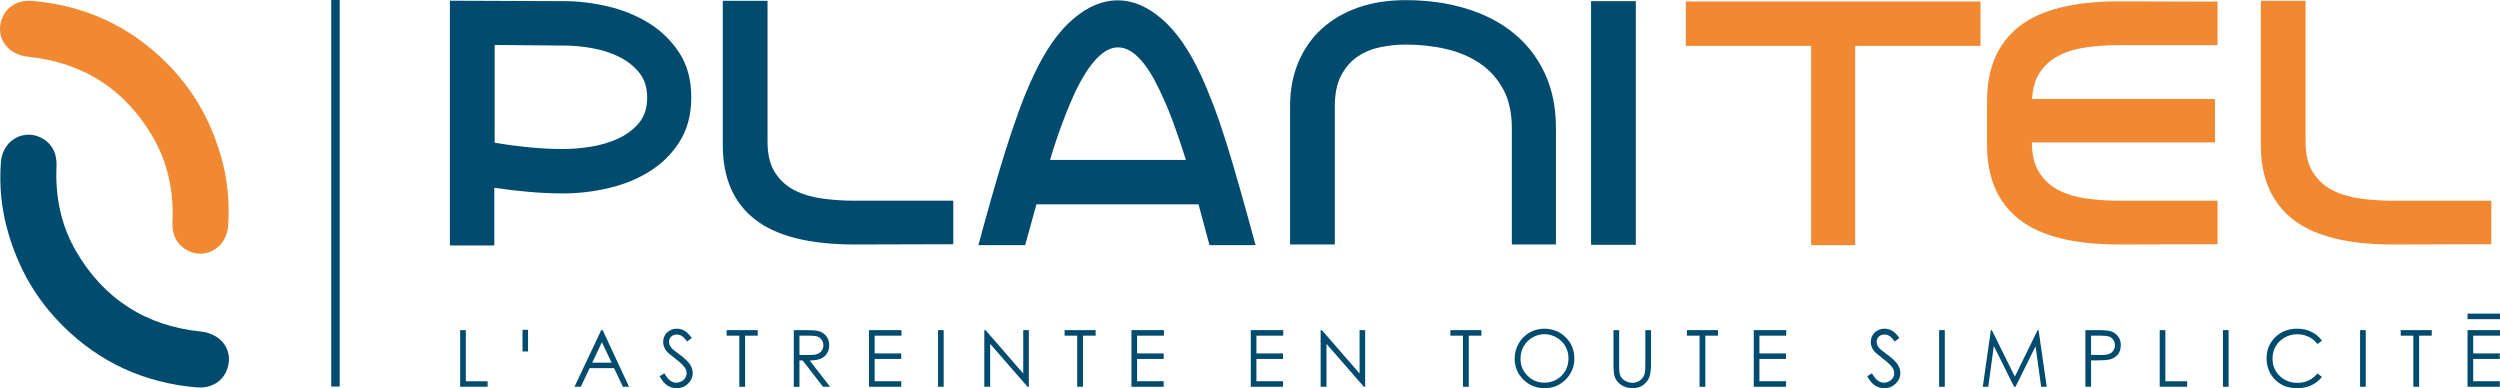
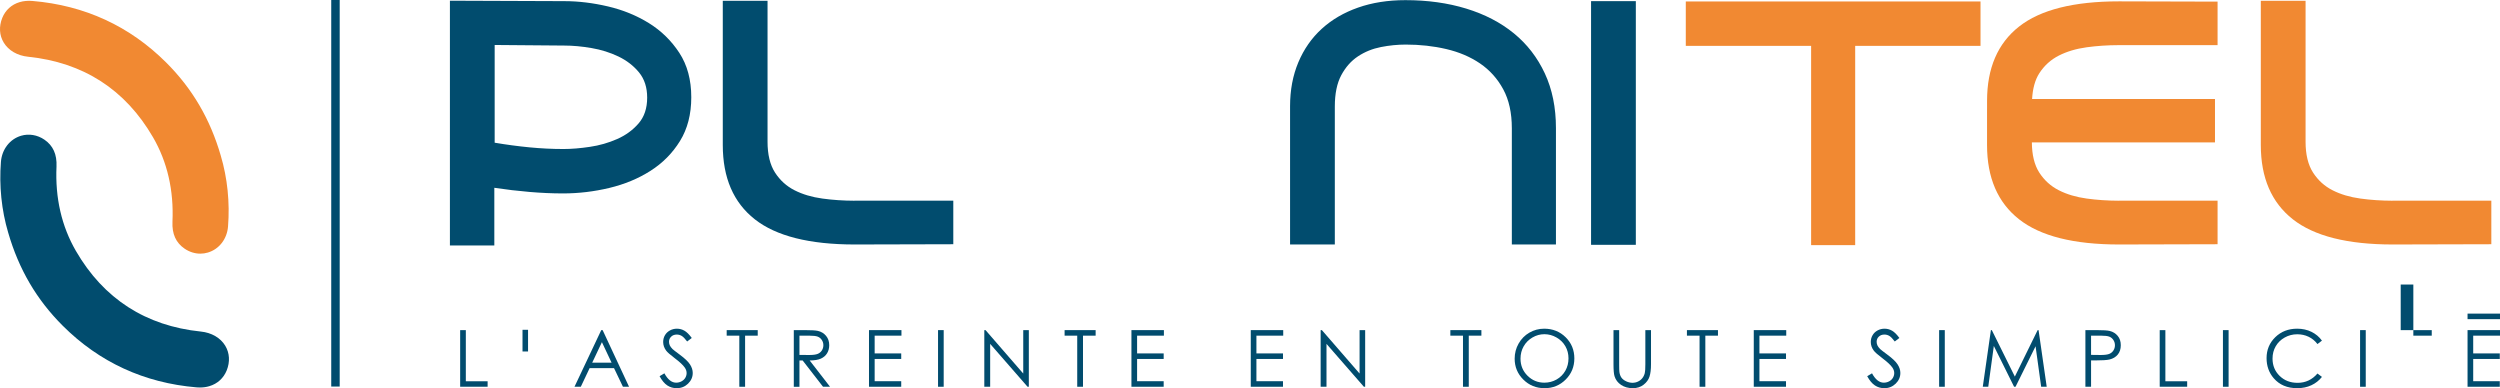
<svg xmlns="http://www.w3.org/2000/svg" version="1.1" id="Calque_1" x="0px" y="0px" style="enable-background:new 0 0 841.89 595.28;" xml:space="preserve" viewBox="117.26 246 591.78 91.89">
  <g>
    <path style="fill:#014C6E;" d="M250.835,246.271c3.346,0,6.801,0.42,10.359,1.254c3.557,0.838,6.788,2.161,9.691,3.963   c2.905,1.807,5.298,4.146,7.181,7.025s2.828,6.383,2.828,10.514c0,4.03-0.894,7.482-2.676,10.361   c-1.783,2.879-4.112,5.23-6.995,7.061c-2.882,1.836-6.137,3.18-9.749,4.043c-3.618,0.863-7.254,1.295-10.93,1.295   c-2.563,0-5.223-0.119-7.976-0.354s-5.515-0.562-8.295-0.98v13.654h-10.512v-57.939L250.835,246.271z M234.354,256.647v23.132   c2.778,0.469,5.534,0.838,8.258,1.1c2.726,0.264,5.404,0.393,8.025,0.393c1.885,0,3.971-0.17,6.252-0.512   c2.279-0.336,4.429-0.953,6.447-1.844c2.019-0.889,3.713-2.117,5.072-3.688c1.367-1.569,2.046-3.611,2.046-6.122   c0-2.404-0.639-4.39-1.927-5.964c-1.288-1.568-2.912-2.823-4.874-3.768c-1.971-0.941-4.089-1.608-6.37-1.999   c-2.286-0.393-4.444-0.591-6.492-0.591L234.354,256.647z" />
-     <path style="fill:#014C6E;" d="M403.562,304.031l-2.591-9.656h-38.377l-2.669,9.656H348.86c0.998-3.715,2.017-7.416,3.062-11.105   c1.044-3.688,2.105-7.26,3.179-10.713c1.071-3.453,2.182-6.764,3.336-9.928c1.147-3.164,2.35-6.053,3.606-8.672   c2.724-5.807,5.797-10.176,9.224-13.104c3.43-2.931,6.917-4.404,10.477-4.433c3.559-0.027,7.051,1.423,10.476,4.354   c3.428,2.93,6.498,7.326,9.222,13.184c1.048,2.252,2.075,4.723,3.102,7.416c1.019,2.696,2.037,5.678,3.059,8.947   c1.022,3.27,2.096,6.893,3.216,10.871c1.128,3.973,2.34,8.369,3.655,13.184H403.562z M392.023,267.932   c-3.245-7.063-6.579-10.635-10.002-10.712c-3.43-0.079-6.871,3.487-10.321,10.712c-1.048,2.303-2.071,4.783-3.062,7.455   c-0.993,2.668-1.933,5.492-2.824,8.473h32.172c-0.939-2.98-1.894-5.805-2.86-8.473   C394.157,272.715,393.117,270.234,392.023,267.932z" />
    <path style="fill:#014C6E;" d="M449.938,246.033c5.233,0,10.036,0.668,14.4,2.004c4.369,1.336,8.124,3.283,11.263,5.847   c3.138,2.563,5.584,5.728,7.339,9.493c1.754,3.77,2.631,8.084,2.631,12.951v27.545h-10.441v-27.5c0-3.658-0.676-6.738-2.043-9.245   c-1.356-2.505-3.189-4.544-5.489-6.112c-2.299-1.564-4.971-2.7-8.003-3.406c-3.031-0.707-6.229-1.058-9.577-1.058   c-1.937,0-3.895,0.196-5.886,0.587c-1.985,0.39-3.795,1.125-5.414,2.193c-1.622,1.07-2.939,2.561-3.964,4.467   c-1.017,1.903-1.526,4.377-1.526,7.403v32.671h-10.595v-32.725c0-3.82,0.651-7.287,1.958-10.397   c1.311-3.112,3.153-5.755,5.537-7.927c2.376-2.17,5.241-3.846,8.59-5.021C442.062,246.625,445.81,246.033,449.938,246.033z" />
    <path style="fill:#014C6E;" d="M493.884,303.951v-57.68h10.597v57.68H493.884z" />
    <path style="fill:#014C6E;" d="M319.514,293.504v0.01c-2.615-0.01-5.144-0.174-7.579-0.512c-2.482-0.34-4.678-0.99-6.592-1.961   c-1.91-0.969-3.448-2.367-4.63-4.197c-1.177-1.832-1.766-4.266-1.766-7.299v-33.353h-10.595v34.136   c0,7.746,2.525,13.604,7.572,17.578c5.052,3.977,12.938,5.967,23.666,5.967l23.327-0.061v-10.309H319.514z" />
  </g>
  <g>
    <path style="fill:#F18932;" d="M586.071,256.863h-29.667v47.168h-10.431v-47.168h-29.666v-10.512h69.764V256.863z" />
    <path style="fill:#F18932;" d="M683.581,293.504v0.01c-2.618-0.01-5.144-0.174-7.577-0.512c-2.484-0.34-4.682-0.99-6.592-1.961   c-1.912-0.969-3.452-2.367-4.63-4.197c-1.177-1.832-1.766-4.266-1.766-7.299v-33.353h-10.595v34.136   c0,7.746,2.525,13.604,7.574,17.578c5.05,3.977,12.936,5.967,23.658,5.967l23.333-0.061v-10.309H683.581z" />
    <path style="fill:#F18932;" d="M642.186,256.691v-10.305l-23.325-0.064c-10.731,0-18.617,1.988-23.666,5.967   c-5.051,3.973-7.574,9.834-7.574,17.577v1.848h-0.005v8.614c0,7.746,2.528,13.604,7.577,17.578   c5.045,3.977,12.935,5.967,23.661,5.967l23.332-0.061v-10.309h-23.409v0.01c-2.608-0.01-5.141-0.174-7.576-0.512   c-2.484-0.34-4.683-0.99-6.59-1.961c-1.912-0.969-3.455-2.367-4.634-4.197c-1.152-1.799-1.732-4.182-1.751-7.141h43.349V269.44   h-43.295c0.142-2.465,0.693-4.513,1.701-6.087c1.178-1.832,2.727-3.232,4.634-4.199c1.906-0.967,4.105-1.621,6.588-1.962   c2.439-0.336,4.968-0.501,7.581-0.507v0.006H642.186z" />
  </g>
  <g>
    <g>
      <path style="fill:#014C6E;" d="M226.187,324.143h1.34v12.115h5.158v1.293h-6.499V324.143z" />
      <path style="fill:#014C6E;" d="M259.91,324.143l6.253,13.408h-1.447l-2.109-4.41h-5.776l-2.088,4.41h-1.495l6.334-13.408H259.91z     M259.74,326.992l-2.297,4.854h4.583L259.74,326.992z" />
      <path style="fill:#014C6E;" d="M273.39,335.053l1.139-0.682c0.802,1.477,1.729,2.213,2.781,2.213c0.449,0,0.872-0.104,1.266-0.312    c0.396-0.211,0.696-0.492,0.903-0.844c0.206-0.354,0.311-0.727,0.311-1.121c0-0.451-0.152-0.891-0.456-1.322    c-0.418-0.594-1.186-1.312-2.297-2.15c-1.119-0.846-1.814-1.455-2.088-1.834c-0.473-0.631-0.71-1.314-0.71-2.049    c0-0.584,0.14-1.115,0.418-1.596c0.28-0.48,0.673-0.857,1.181-1.135c0.507-0.277,1.059-0.416,1.655-0.416    c0.631,0,1.223,0.158,1.773,0.471c0.549,0.312,1.132,0.889,1.745,1.727l-1.094,0.83c-0.504-0.67-0.935-1.109-1.29-1.322    s-0.744-0.318-1.162-0.318c-0.541,0-0.983,0.164-1.326,0.492c-0.344,0.328-0.516,0.732-0.516,1.211    c0,0.293,0.061,0.576,0.182,0.85c0.122,0.273,0.344,0.57,0.665,0.893c0.177,0.17,0.754,0.617,1.732,1.34    c1.161,0.857,1.958,1.619,2.39,2.287c0.431,0.67,0.646,1.34,0.646,2.016c0,0.973-0.37,1.816-1.107,2.533    c-0.738,0.717-1.637,1.076-2.694,1.076c-0.814,0-1.552-0.217-2.215-0.65C274.559,336.803,273.948,336.074,273.39,335.053z" />
      <path style="fill:#014C6E;" d="M289.275,325.455v-1.312h7.348v1.312h-2.99v12.096h-1.368v-12.096H289.275z" />
      <path style="fill:#014C6E;" d="M305.161,324.143h2.671c1.489,0,2.498,0.062,3.026,0.182c0.796,0.184,1.443,0.574,1.941,1.174    c0.498,0.6,0.748,1.338,0.748,2.213c0,0.73-0.172,1.373-0.515,1.926c-0.344,0.555-0.833,0.973-1.472,1.256    c-0.639,0.283-1.52,0.428-2.644,0.434l4.822,6.225h-1.657l-4.824-6.225H306.5v6.225h-1.339V324.143z M306.5,325.455v4.557    l2.31,0.02c0.896,0,1.557-0.084,1.986-0.256c0.43-0.17,0.765-0.441,1.004-0.816c0.242-0.373,0.361-0.791,0.361-1.252    c0-0.451-0.122-0.859-0.365-1.227c-0.243-0.367-0.563-0.631-0.958-0.789c-0.396-0.156-1.054-0.236-1.974-0.236H306.5z" />
      <path style="fill:#014C6E;" d="M322.962,324.143h7.683v1.312h-6.344v4.203h6.29v1.312h-6.29v5.268h6.29v1.312h-7.629V324.143z" />
      <path style="fill:#014C6E;" d="M339.304,324.143h1.339v13.408h-1.339V324.143z" />
      <path style="fill:#014C6E;" d="M350.258,337.551v-13.408h0.292l8.925,10.279v-10.279h1.321v13.408h-0.3l-8.852-10.152v10.152    H350.258z" />
      <path style="fill:#014C6E;" d="M369.263,325.455v-1.312h7.346v1.312h-2.99v12.096h-1.367v-12.096H369.263z" />
      <path style="fill:#014C6E;" d="M385.084,324.143h7.685v1.312h-6.345v4.203h6.291v1.312h-6.291v5.268h6.291v1.312h-7.63V324.143z" />
      <path style="fill:#014C6E;" d="M413.33,324.143h7.684v1.312h-6.345v4.203h6.291v1.312h-6.291v5.268h6.291v1.312h-7.629V324.143z" />
      <path style="fill:#014C6E;" d="M429.872,337.551v-13.408h0.292l8.924,10.279v-10.279h1.322v13.408h-0.302l-8.851-10.152v10.152    H429.872z" />
      <path style="fill:#014C6E;" d="M460.576,325.455v-1.312h7.348v1.312h-2.989v12.096h-1.368v-12.096H460.576z" />
      <path style="fill:#014C6E;" d="M482.777,323.805c2.03,0,3.73,0.68,5.098,2.033c1.368,1.355,2.053,3.023,2.053,5.004    c0,1.965-0.682,3.629-2.048,4.996c-1.365,1.367-3.03,2.051-4.993,2.051c-1.988,0-3.668-0.682-5.036-2.041    c-1.368-1.363-2.052-3.01-2.052-4.941c0-1.289,0.312-2.482,0.935-3.582c0.624-1.1,1.474-1.961,2.55-2.584    S481.523,323.805,482.777,323.805z M482.836,325.109c-0.992,0-1.933,0.258-2.821,0.775c-0.888,0.518-1.582,1.213-2.081,2.088    c-0.5,0.877-0.75,1.854-0.75,2.93c0,1.594,0.553,2.939,1.658,4.037c1.104,1.098,2.436,1.645,3.994,1.645    c1.041,0,2.004-0.252,2.891-0.756c0.884-0.504,1.575-1.195,2.071-2.07c0.495-0.875,0.743-1.85,0.743-2.92    c0-1.064-0.248-2.025-0.743-2.887c-0.496-0.861-1.194-1.549-2.096-2.066S483.846,325.109,482.836,325.109z" />
      <path style="fill:#014C6E;" d="M499.195,324.143h1.34v8.096c0,0.959,0.018,1.559,0.055,1.795c0.066,0.527,0.223,0.971,0.464,1.326    c0.245,0.355,0.618,0.654,1.122,0.893c0.504,0.24,1.012,0.359,1.523,0.359c0.443,0,0.868-0.092,1.275-0.281    c0.408-0.189,0.748-0.449,1.021-0.785c0.274-0.334,0.475-0.736,0.602-1.211c0.091-0.34,0.138-1.039,0.138-2.096v-8.096h1.339    v8.096c0,1.197-0.117,2.164-0.351,2.902c-0.234,0.738-0.702,1.381-1.404,1.928c-0.701,0.547-1.551,0.82-2.547,0.82    c-1.082,0-2.009-0.26-2.779-0.775c-0.773-0.516-1.29-1.199-1.551-2.051c-0.164-0.521-0.246-1.465-0.246-2.824V324.143z" />
      <path style="fill:#014C6E;" d="M516.575,325.455v-1.312h7.349v1.312h-2.99v12.096h-1.367v-12.096H516.575z" />
      <path style="fill:#014C6E;" d="M532.398,324.143h7.686v1.312h-6.346v4.203h6.291v1.312h-6.291v5.268h6.291v1.312h-7.631V324.143z" />
      <path style="fill:#014C6E;" d="M559.25,335.053l1.139-0.682c0.803,1.477,1.729,2.213,2.781,2.213c0.448,0,0.871-0.104,1.267-0.312    c0.396-0.211,0.695-0.492,0.901-0.844c0.207-0.354,0.31-0.727,0.31-1.121c0-0.451-0.15-0.891-0.454-1.322    c-0.42-0.594-1.186-1.312-2.298-2.15c-1.118-0.846-1.813-1.455-2.087-1.834c-0.475-0.631-0.711-1.314-0.711-2.049    c0-0.584,0.139-1.115,0.42-1.596c0.279-0.48,0.672-0.857,1.178-1.135c0.509-0.277,1.061-0.416,1.654-0.416    c0.633,0,1.225,0.158,1.775,0.471c0.549,0.312,1.131,0.889,1.744,1.727l-1.094,0.83c-0.504-0.67-0.936-1.109-1.289-1.322    c-0.356-0.213-0.742-0.318-1.162-0.318c-0.541,0-0.983,0.164-1.327,0.492s-0.515,0.732-0.515,1.211    c0,0.293,0.061,0.576,0.182,0.85c0.123,0.273,0.344,0.57,0.666,0.893c0.177,0.17,0.754,0.617,1.732,1.34    c1.16,0.857,1.957,1.619,2.387,2.287c0.434,0.67,0.648,1.34,0.648,2.016c0,0.973-0.369,1.816-1.107,2.533    s-1.636,1.076-2.693,1.076c-0.816,0-1.553-0.217-2.215-0.65C560.418,336.803,559.809,336.074,559.25,335.053z" />
      <path style="fill:#014C6E;" d="M576.275,324.143h1.339v13.408h-1.339V324.143z" />
      <path style="fill:#014C6E;" d="M586.609,337.551l1.92-13.408h0.219l5.45,11.002l5.398-11.002h0.216l1.93,13.408h-1.314    l-1.324-9.59l-4.742,9.59h-0.343l-4.796-9.662l-1.318,9.662H586.609z" />
      <path style="fill:#014C6E;" d="M610.898,324.143h2.672c1.531,0,2.564,0.066,3.1,0.201c0.766,0.188,1.391,0.576,1.877,1.162    s0.729,1.324,0.729,2.211c0,0.893-0.237,1.629-0.711,2.209c-0.473,0.582-1.126,0.971-1.959,1.172    c-0.607,0.146-1.744,0.219-3.409,0.219h-0.956v6.234h-1.342V324.143z M612.24,325.455v4.549l2.27,0.027    c0.916,0,1.588-0.084,2.014-0.25c0.426-0.168,0.76-0.436,1.002-0.811c0.243-0.373,0.365-0.789,0.365-1.25    c0-0.449-0.122-0.859-0.365-1.232c-0.242-0.373-0.562-0.639-0.961-0.797s-1.049-0.236-1.955-0.236H612.24z" />
      <path style="fill:#014C6E;" d="M628.49,324.143h1.34v12.115h5.159v1.293h-6.499V324.143z" />
      <path style="fill:#014C6E;" d="M643.456,324.143h1.339v13.408h-1.339V324.143z" />
      <path style="fill:#014C6E;" d="M666.891,326.631l-1.059,0.811c-0.583-0.76-1.283-1.334-2.101-1.727s-1.716-0.588-2.693-0.588    c-1.07,0-2.061,0.258-2.972,0.771c-0.912,0.512-1.618,1.203-2.119,2.068c-0.502,0.865-0.752,1.84-0.752,2.922    c0,1.635,0.561,2.998,1.682,4.092s2.535,1.641,4.243,1.641c1.878,0,3.448-0.734,4.712-2.205l1.059,0.803    c-0.671,0.85-1.504,1.508-2.502,1.973c-1.001,0.465-2.117,0.697-3.351,0.697c-2.347,0-4.196-0.781-5.552-2.344    c-1.137-1.318-1.704-2.91-1.704-4.775c0-1.963,0.688-3.613,2.064-4.955c1.376-1.338,3.101-2.01,5.173-2.01    c1.252,0,2.382,0.248,3.391,0.744C665.42,325.045,666.246,325.738,666.891,326.631z" />
      <path style="fill:#014C6E;" d="M675.92,324.143h1.341v13.408h-1.341V324.143z" />
-       <path style="fill:#014C6E;" d="M685.535,325.455v-1.312h7.348v1.312h-2.989v12.096h-1.368v-12.096H685.535z" />
+       <path style="fill:#014C6E;" d="M685.535,325.455v-1.312h7.348v1.312h-2.989h-1.368v-12.096H685.535z" />
      <path style="fill:#014C6E;" d="M701.358,324.143h7.685v1.312h-6.346v4.203h6.291v1.312h-6.291v5.268h6.291v1.312h-7.63V324.143z" />
    </g>
    <rect x="701.358" y="320.236" style="fill:#014C6E;" width="7.685" height="1.312" />
    <rect x="240.945" y="324.066" style="fill:#014C6E;" width="1.311" height="5.133" />
  </g>
  <g>
    <path style="fill:#F18932;" d="M153.484,278.499c3.388,5.84,4.935,12.565,4.6,19.993c-0.127,2.881,0.812,4.966,2.875,6.373   c1.132,0.771,2.418,1.178,3.719,1.178h0c0.603,0,1.203-0.087,1.782-0.259c2.664-0.785,4.54-3.202,4.778-6.158   c0.453-5.674-0.142-11.478-1.714-16.764c-2.506-8.672-6.733-15.888-12.923-22.058c-8.654-8.633-19.307-13.538-31.657-14.577   c-1.093-0.093-2.11,0.002-3.026,0.276c-1.914,0.563-3.377,1.89-4.123,3.741c-0.816,2.038-0.693,4.109,0.347,5.833   c1.13,1.872,3.233,3.095,5.767,3.355C136.973,260.775,146.924,267.19,153.484,278.499z" />
    <path style="fill:#014C6E;" d="M170.579,327.838c-1.13-1.87-3.232-3.092-5.769-3.354c-13.065-1.345-23.016-7.761-29.575-19.068   c-3.388-5.838-4.936-12.562-4.6-19.989c0.128-2.882-0.812-4.967-2.874-6.375c-1.653-1.126-3.665-1.461-5.501-0.92   c-2.667,0.785-4.542,3.203-4.779,6.161c-0.453,5.669,0.141,11.472,1.714,16.764c2.508,8.673,6.735,15.888,12.924,22.056   c8.653,8.634,19.306,13.538,31.659,14.577c0.271,0.022,0.536,0.034,0.795,0.034c0.786,0,1.538-0.104,2.229-0.31   c1.915-0.563,3.378-1.891,4.122-3.741C171.74,331.636,171.618,329.565,170.579,327.838z" />
  </g>
  <g>
    <rect x="195.669" y="246" style="fill:#014C6E;" width="2" height="91.5" />
  </g>
</svg>